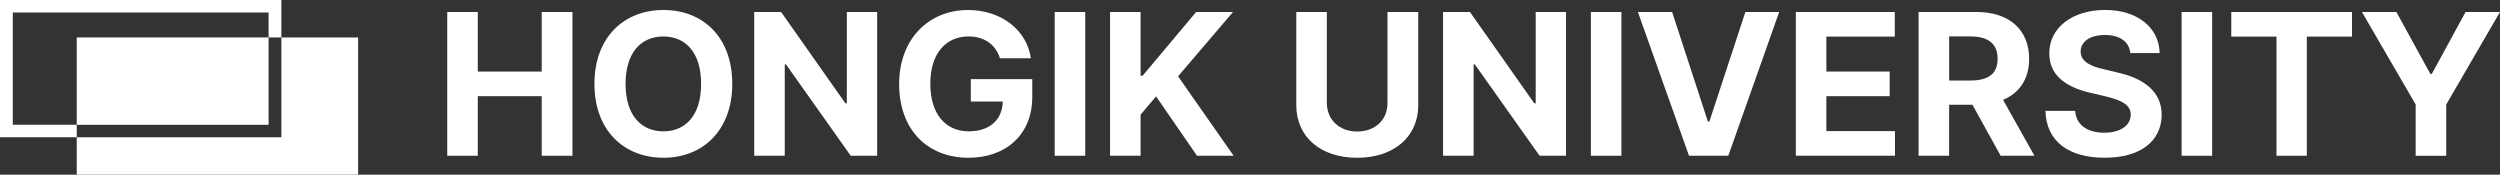
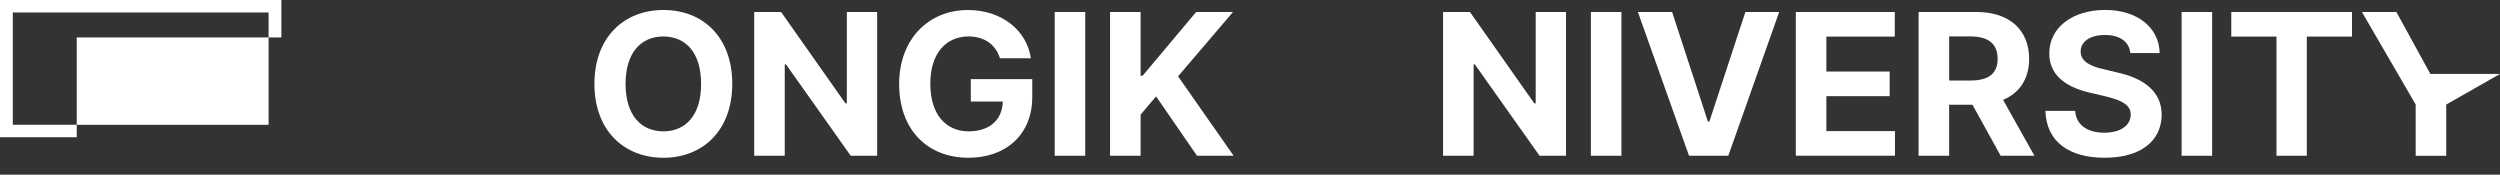
<svg xmlns="http://www.w3.org/2000/svg" width="458" height="32" viewBox="0 0 458 32" fill="none">
  <rect x="0" y="0" width="458" height="32" fill="#333333" stroke="none" />
  <g clip-path="url(#clip0_6008_100389)">
    <path d="M49.205 6.858H14.06V22.861H49.205V6.858Z" fill="white" />
-     <path d="M51.548 25.142H14.06V32H65.608V6.858H51.548V25.142Z" fill="white" />
    <path d="M2.343 22.855V2.286H49.205V6.858H51.548V0H0V25.142H14.06V22.855H2.343Z" fill="white" />
-     <path d="M81.936 2.195H87.532V13.112H99.243V2.195H104.872V28.534H99.243V17.617H87.532V28.534H81.936V2.195Z" fill="white" />
    <path d="M121.542 28.901C114.344 28.901 108.899 23.934 108.899 15.365C108.899 6.796 114.344 1.829 121.542 1.829C128.74 1.829 134.15 6.757 134.15 15.365C134.15 23.973 128.688 28.901 121.542 28.901ZM121.542 24.064C125.702 24.047 128.462 20.987 128.439 15.371C128.456 9.732 125.696 6.695 121.542 6.678C117.347 6.695 114.604 9.732 114.604 15.371C114.604 21.01 117.347 24.047 121.542 24.064Z" fill="white" />
    <path d="M160.702 28.534H155.853L143.992 11.797H143.766V28.534H138.171V2.195H143.095L154.881 18.932H155.141V2.195H160.696V28.534H160.702Z" fill="white" />
    <path d="M177.447 6.673C173.27 6.689 170.434 9.8 170.434 15.332C170.434 20.863 173.177 24.047 177.482 24.064C181.341 24.047 183.632 21.919 183.708 18.605H177.852V14.496H189.112V17.77C189.112 24.685 184.246 28.901 177.441 28.901C169.873 28.901 164.724 23.736 164.724 15.405C164.724 7.073 170.203 1.835 177.331 1.835C183.43 1.835 188.111 5.493 188.857 10.675H183.187C182.423 8.202 180.392 6.689 177.441 6.673H177.447Z" fill="white" />
    <path d="M198.815 28.534H193.22V2.195H198.815V28.534Z" fill="white" />
    <path d="M203.362 2.195H208.957V13.874H209.328L219.135 2.195H225.887L215.82 13.982L226.003 28.534H219.291L211.793 17.656L208.957 21.004V28.534H203.362V2.195Z" fill="white" />
-     <path d="M259.822 2.195V19.293C259.822 25.062 255.327 28.918 248.632 28.901C241.92 28.918 237.482 25.062 237.482 19.293V2.195H243.078V18.859C243.095 21.895 245.294 24.08 248.632 24.097C252.005 24.08 254.21 21.895 254.187 18.859V2.195H259.817H259.822Z" fill="white" />
    <path d="M286.901 28.534H282.052L270.191 11.797H269.965V28.534H264.37V2.195H269.294L281.08 18.932H281.341V2.195H286.895V28.534H286.901Z" fill="white" />
    <path d="M297.044 28.534H291.449V2.195H297.044V28.534Z" fill="white" />
    <path d="M312.892 22.279H313.152L319.754 2.195H325.945L316.624 28.534H309.426L300.064 2.195H306.331L312.892 22.279Z" fill="white" />
    <path d="M329.001 2.195H347.123V6.705H334.59V13.107H346.185V17.617H334.59V24.018H347.158V28.528H328.995V2.195H329.001Z" fill="white" />
    <path d="M351.491 2.195H362.08C368.213 2.195 371.737 5.56 371.737 10.781C371.737 14.382 370.041 17.002 366.963 18.294L372.709 28.534H366.518L361.351 19.186H357.08V28.534H351.485V2.195H351.491ZM361.038 14.749C364.359 14.749 365.979 13.423 365.962 10.781C365.979 8.122 364.359 6.689 361.038 6.672H357.086V14.749H361.038Z" fill="white" />
    <path d="M385.611 6.412C382.776 6.412 381.19 7.688 381.173 9.432C381.156 11.34 383.169 12.198 385.501 12.706L387.925 13.288C392.548 14.326 395.997 16.618 396.02 20.998C396.003 25.819 392.161 28.912 385.576 28.895C379.05 28.912 374.889 25.966 374.722 20.31H380.166C380.351 22.968 382.515 24.312 385.501 24.312C388.487 24.312 390.35 22.968 390.35 20.998C390.35 19.198 388.672 18.362 385.727 17.651L382.782 16.962C378.234 15.873 375.433 13.649 375.433 9.794C375.416 5.007 379.738 1.823 385.652 1.823C391.565 1.823 395.569 5.063 395.644 9.72H390.275C390.049 7.626 388.354 6.407 385.611 6.407V6.412Z" fill="white" />
    <path d="M405.266 28.534H399.671V2.195H405.266V28.534Z" fill="white" />
    <path d="M408.772 2.195H430.887V6.705H422.607V28.534H417.052V6.705H408.772V2.195Z" fill="white" />
-     <path d="M439.017 2.195L445.242 13.547H445.503L451.694 2.195H457.995L448.147 19.152V28.539H442.552V19.152L432.704 2.195H439.005H439.017Z" fill="white" />
+     <path d="M439.017 2.195L445.242 13.547H445.503H457.995L448.147 19.152V28.539H442.552V19.152L432.704 2.195H439.005H439.017Z" fill="white" />
  </g>
  <defs>
    <clipPath id="clip0_6008_100389">
      <rect width="458" height="32" fill="white" />
    </clipPath>
  </defs>
</svg>